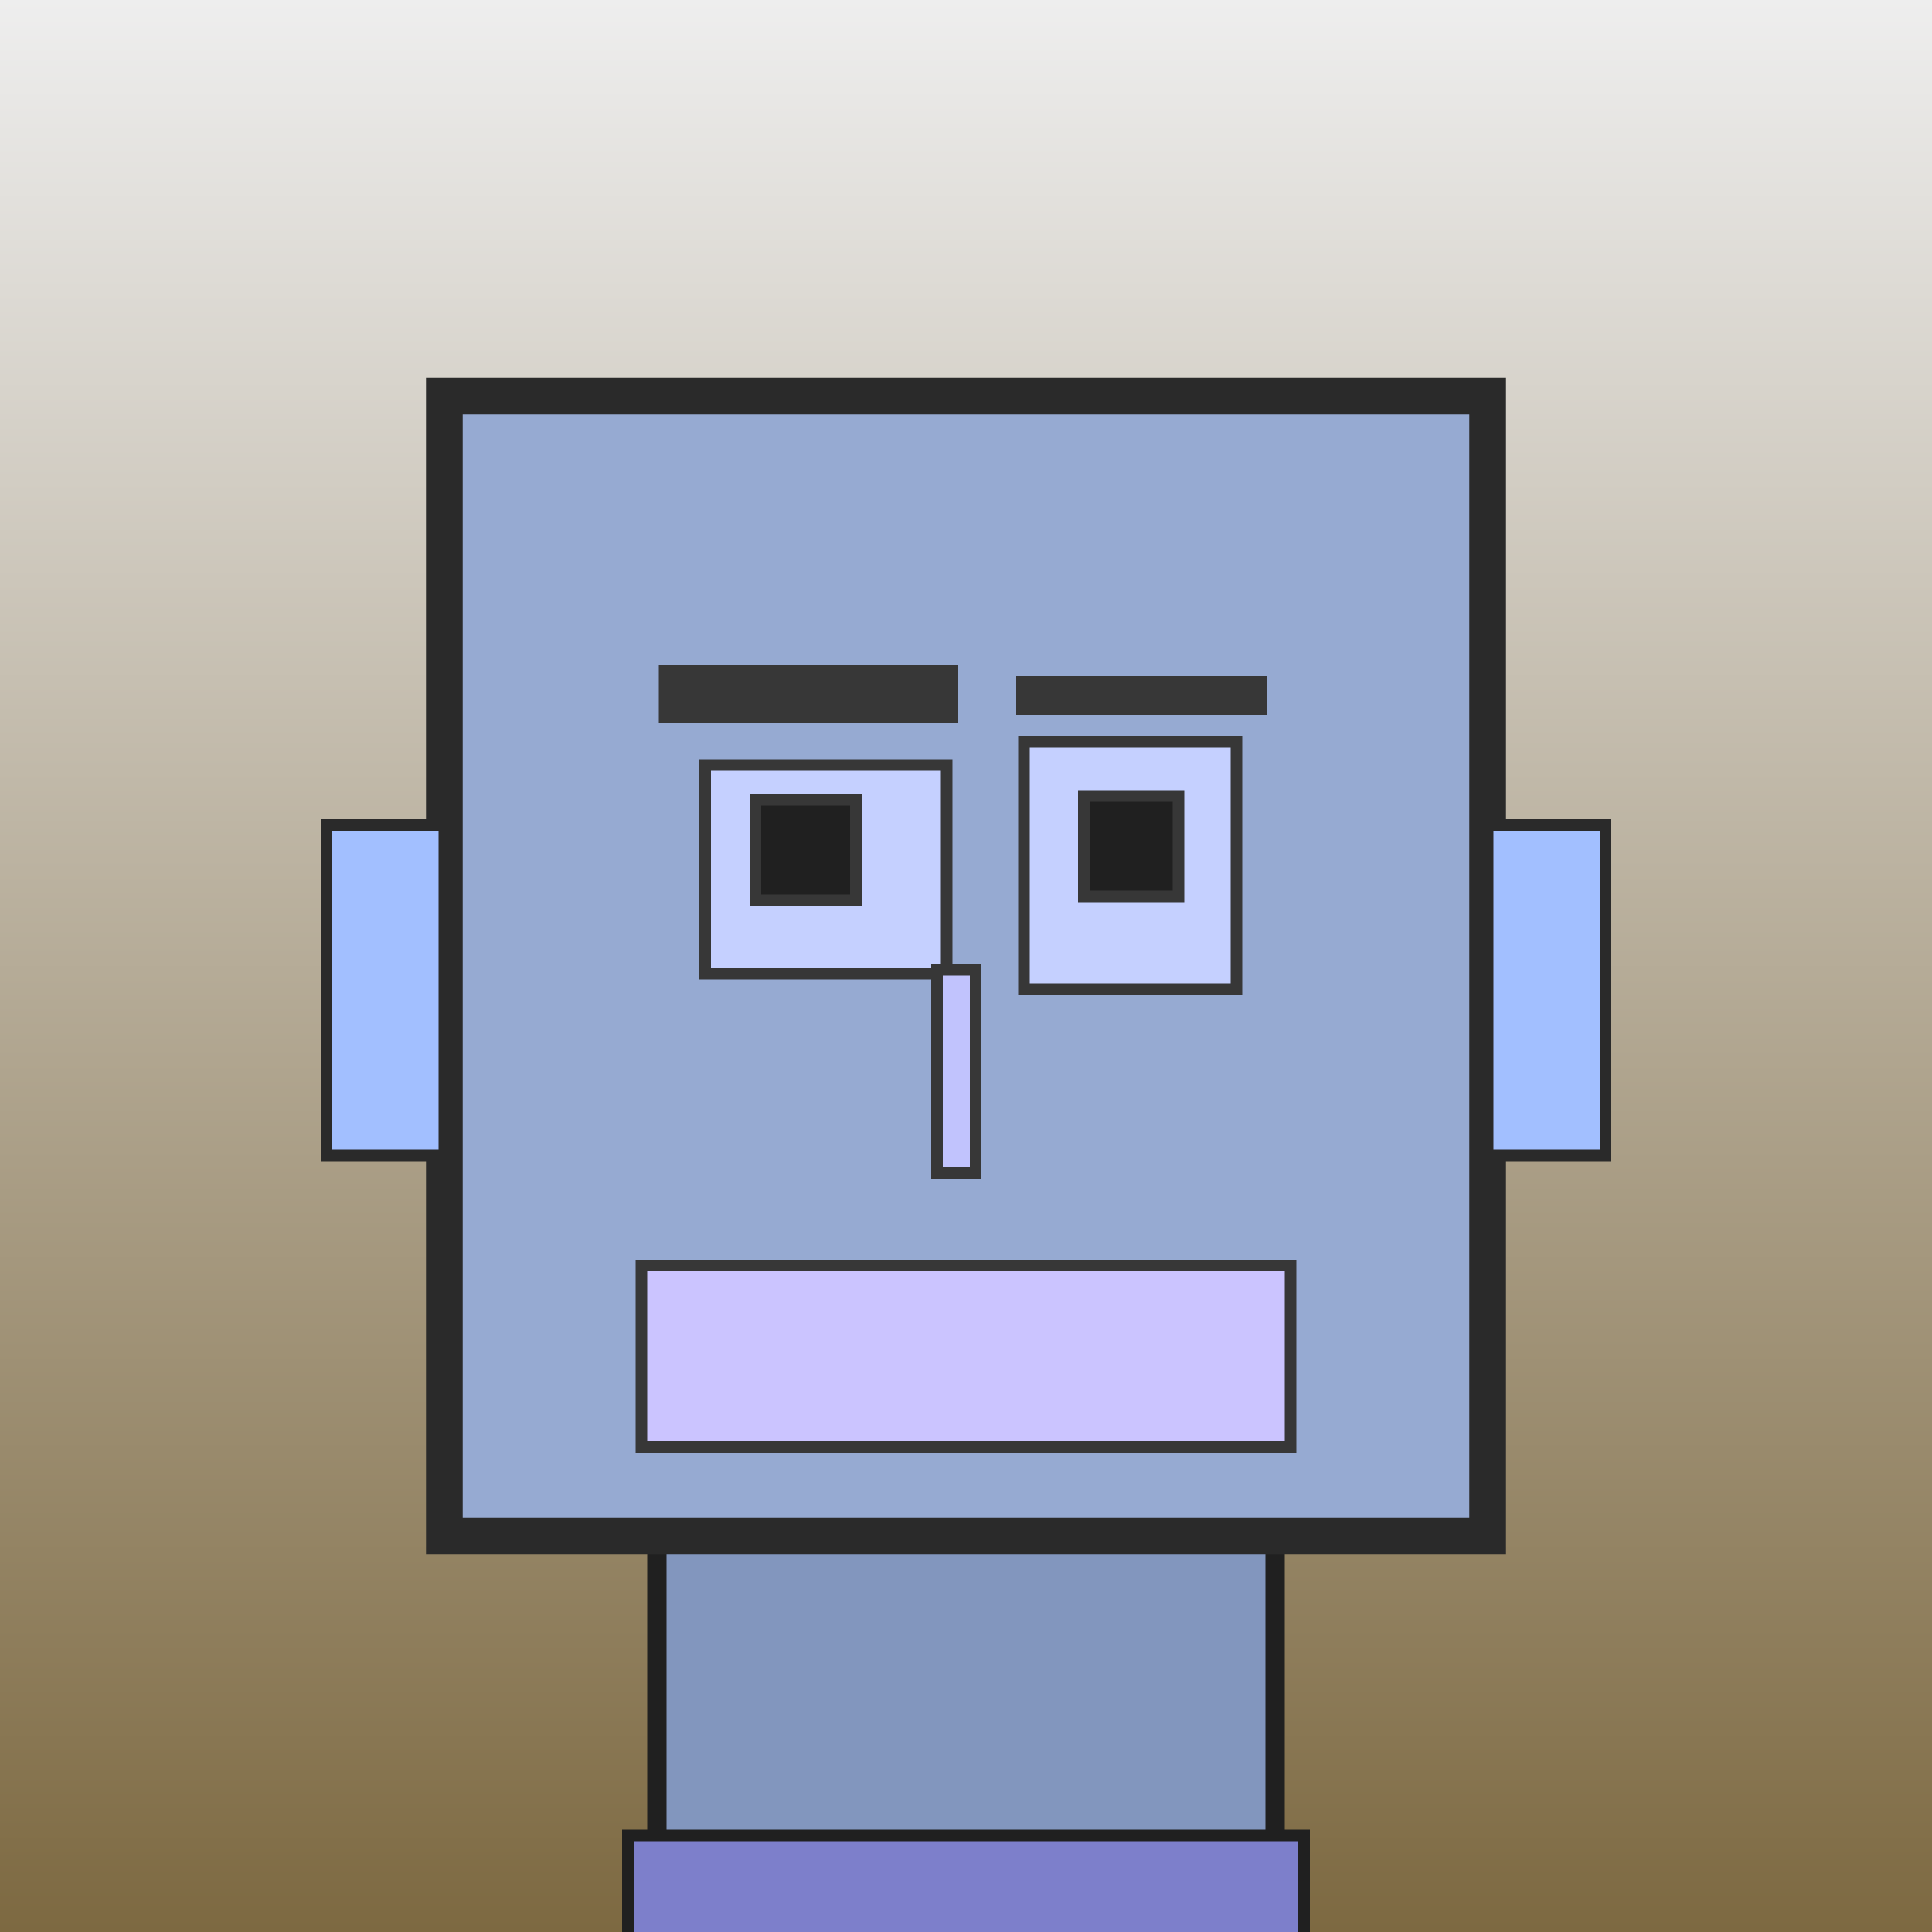
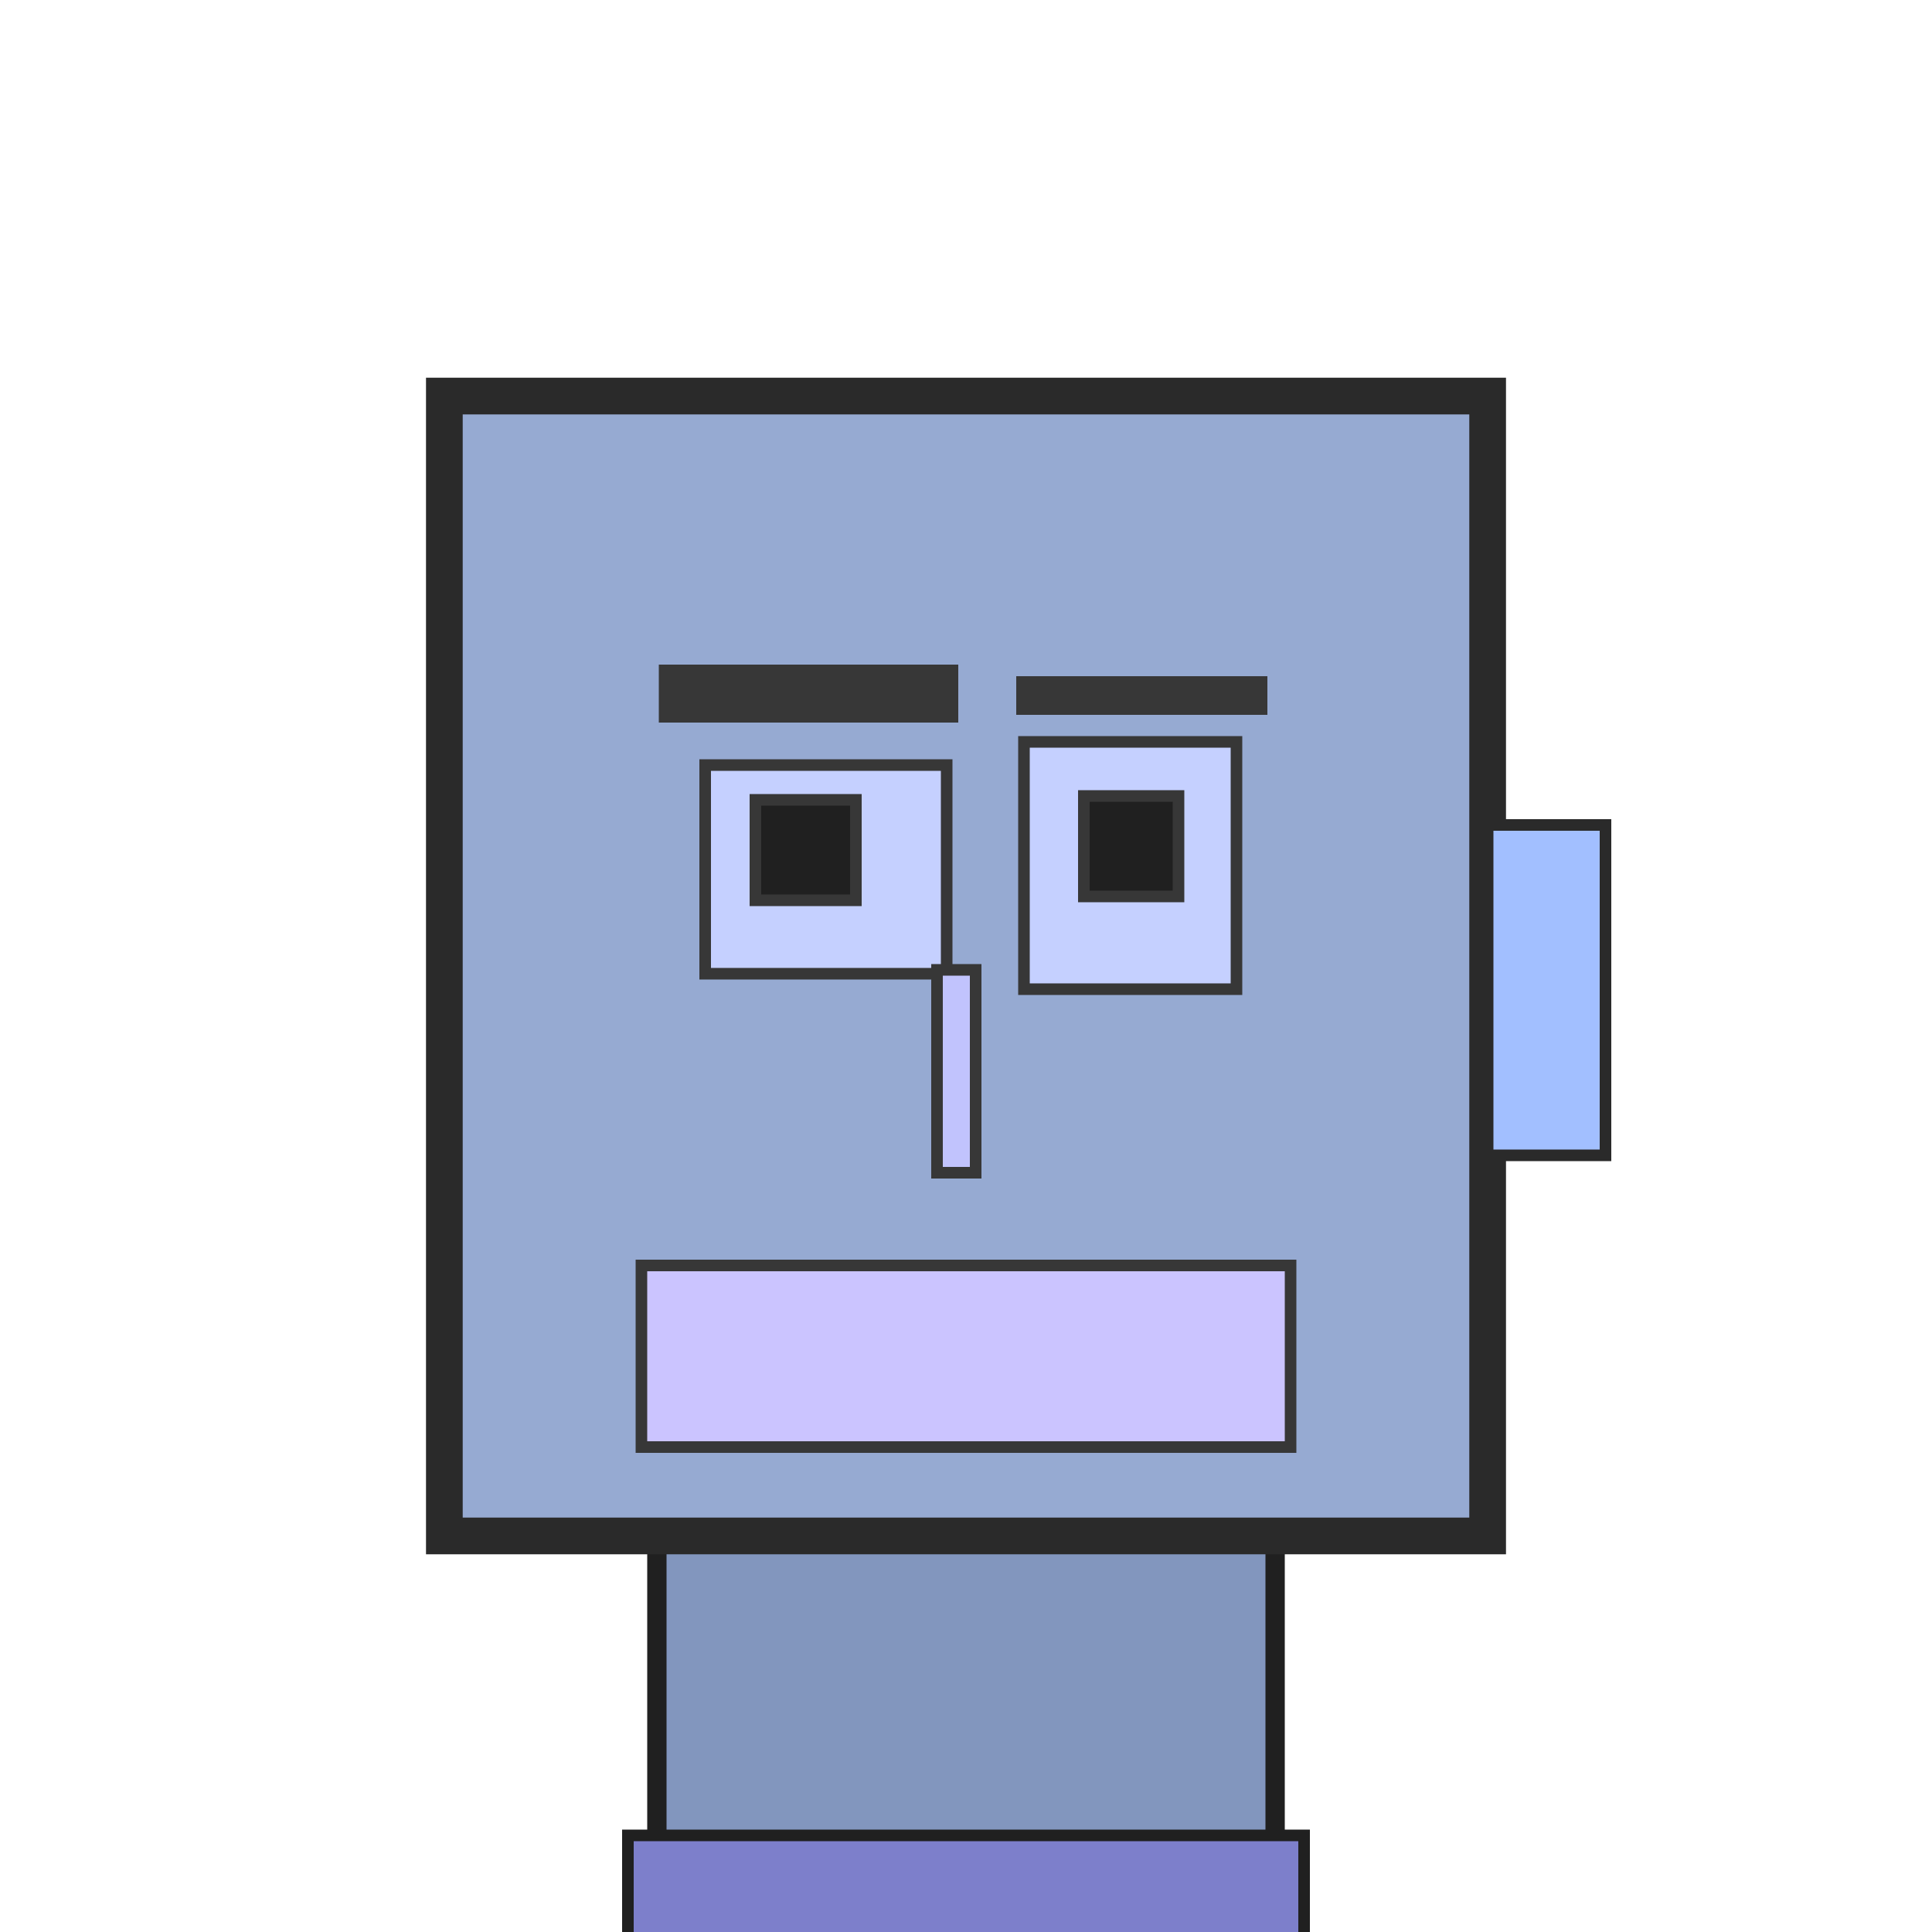
<svg xmlns="http://www.w3.org/2000/svg" viewBox="0 0 1000 1000">
  <defs>
    <linearGradient gradientUnits="userSpaceOnUse" x1="500" y1="0" x2="500" y2="1000" id="bkStyle">
      <stop offset="0" style="stop-color: #eeeeee" />
      <stop offset="1" style="stop-color: rgb(125, 105, 65)" />
    </linearGradient>
  </defs>
-   <rect id="background" width="1000" height="1000" style="fill: url(#bkStyle);" onclick="background.style.fill='rgba(0,0,0,0)'" />
  <rect x="340" y="795" width="320" height="215" style="fill: rgb(130, 150, 190); stroke-width: 10px; stroke: rgb(32, 32, 32);" />
  <rect x="230" y="205" width="540" height="590" style="fill: rgb(150, 170, 210); stroke-width: 19px; stroke: rgb(42, 42, 42);" />
  <rect x="365" y="396" width="125" height="108" style="fill: rgb(197, 208, 257); stroke-width: 6px; stroke: rgb(55, 55, 55);" />
  <rect x="530" y="384" width="110" height="128" style="fill: rgb(197, 208, 257); stroke-width: 6px; stroke: rgb(55, 55, 55);" />
  <rect x="391" y="414" width="52" height="52" style="fill: rgb(32,32,32); stroke-width: 6px; stroke: rgb(55,55,55);" />
  <rect x="561" y="412" width="49" height="52" style="fill: rgb(32,32,32); stroke-width: 6px; stroke: rgb(55,55,55);" />
  <rect x="485" y="502" width="20" height="105" style="fill: rgb(193, 195, 253); stroke-width: 6px; stroke: rgb(55, 55, 55);" />
-   <rect x="169" y="427" width="61" height="171" style="fill: rgb(162, 191, 294); stroke-width: 6px; stroke: rgb(42, 42, 42);" />
  <rect x="770" y="427" width="61" height="171" style="fill: rgb(162, 191, 294); stroke-width: 6px; stroke: rgb(42, 42, 42);" />
  <rect x="341" y="344" width="155" height="30" style="fill: rgb(55, 55, 55); stroke-width: 0px; stroke: rgb(0, 0, 0);" />
  <rect x="526" y="350" width="130" height="20" style="fill: rgb(55, 55, 55); stroke-width: 0px; stroke: rgb(0, 0, 0);" />
  <rect x="332" y="655" width="336" height="94" style="fill: rgb(203, 196, 272); stroke-width: 6px; stroke: rgb(55, 55, 55);" />
  <rect x="325" y="950" width="350" height="62" style="fill: rgb(125, 127, 203); stroke-width: 6px; stroke: rgb(32, 32, 32);" />
</svg>